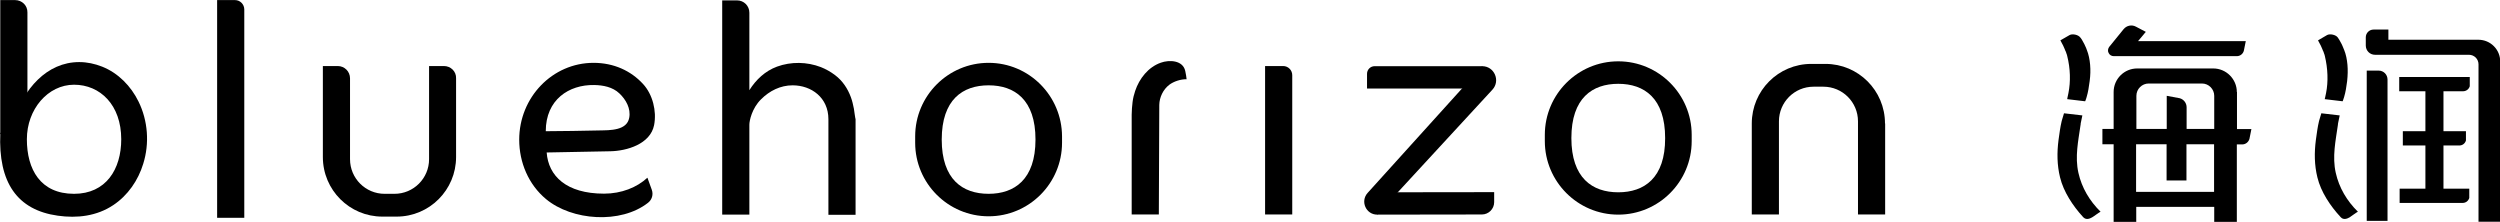
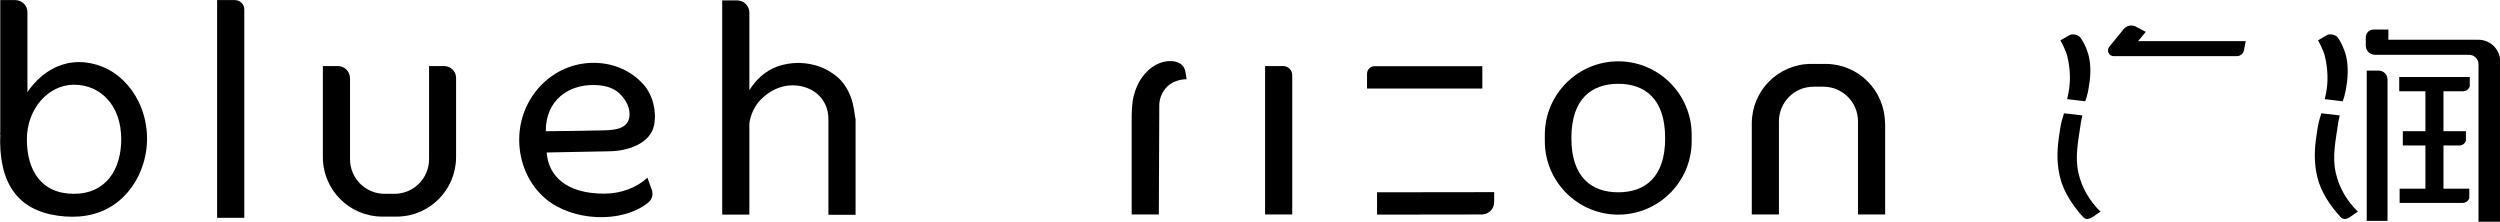
<svg xmlns="http://www.w3.org/2000/svg" fill="none" version="1.1" width="800" height="71" viewBox="0 0 800 71">
  <defs>
    <clipPath id="master_svg0_15_4296">
      <rect x="0" y="0" width="800" height="71" rx="0" />
    </clipPath>
  </defs>
  <g clip-path="url(#master_svg0_15_4296)">
    <g>
      <g>
        <path d="M4.844,0.028L0.086,0.028L0.086,42.96L8.777,38.973L8.777,3.966C8.825,1.778,7.029,0.028,4.844,0.028Z" fill="#000000" fill-opacity="1" />
      </g>
      <g>
        <path d="M75.21,0.028L69.48,0.028L69.48,69.701L78.171,69.701L78.171,2.945C78.123,1.341,76.812,0.028,75.21,0.028Z" fill="#000000" fill-opacity="1" />
      </g>
      <g>
-         <path d="M474.301,21.179L437.645,61.728C435.217,64.403,437.111,68.681,440.703,68.681L477.554,28.715C480.224,25.846,478.185,21.179,474.301,21.179Z" fill="#000000" fill-opacity="1" />
-       </g>
+         </g>
      <g>
        <path d="M410.606,21.131L404.828,21.131L404.828,68.633L413.519,68.633L413.519,24.048C413.519,22.444,412.208,21.131,410.606,21.131Z" fill="#000000" fill-opacity="1" />
      </g>
      <g>
        <path d="M44.333,32.507C41.905,27.548,37.827,23.366,32.68,21.324C30.35,20.401,27.874,19.866,25.349,19.866C15.008,19.866,7.482,28.423,4.181,39.071L3.647,38.925L0.102,42.62Q-0.966,66.299,18.503,69.021C24.669,69.896,30.981,69.167,36.273,65.618C40.886,62.555,44.236,57.693,45.838,52.393C47.877,45.878,47.343,38.633,44.333,32.507ZM23.698,62.02C12.92,62.02,8.599,54.192,8.599,44.565C8.599,34.938,15.348,27.11,23.698,27.11C32.049,27.11,38.798,33.577,38.798,44.565C38.798,54.192,33.894,62.02,23.698,62.02Z" fill="#000000" fill-opacity="1" />
      </g>
      <g>
        <path d="M142.06,21.131L137.302,21.131L137.302,50.935C137.302,57.062,132.35,62.021,126.233,62.021L123.077,62.021C116.959,62.021,112.007,57.062,112.007,50.935L112.007,25.069C112.007,22.881,110.259,21.131,108.074,21.131L103.316,21.131L103.316,50.255C103.316,60.805,111.861,69.314,122.349,69.314L126.912,69.314C137.448,69.314,145.945,60.757,145.945,50.255L145.945,25.069C146.042,22.881,144.245,21.131,142.06,21.131Z" fill="#000000" fill-opacity="1" />
      </g>
      <g>
        <path d="M603.198,39.509C603.198,28.958,594.653,20.45,584.166,20.45L579.602,20.45C569.067,20.45,560.57,29.007,560.57,39.509L560.57,68.633L569.261,68.633L569.261,38.828C569.261,32.702,574.213,27.743,580.331,27.743L583.487,27.743C589.604,27.743,594.556,32.702,594.556,38.828L594.556,68.633L603.247,68.633L603.247,39.509L603.198,39.509Z" fill="#000000" fill-opacity="1" />
      </g>
      <g>
-         <path d="M209.445,35.667L209.445,37.71C209.494,36.98,209.494,36.3,209.445,35.667Z" fill="#000000" fill-opacity="1" />
-       </g>
+         </g>
      <g>
        <path d="M209.311,40.042C210.185,35.569,208.874,30.221,205.766,26.866C201.882,22.636,196.396,20.108,189.939,20.108C176.781,20.108,166.148,31.145,166.148,44.71C166.148,51.954,169.11,59.053,174.742,63.721C183.044,70.625,198.629,71.743,207.369,64.888C208.631,63.915,209.116,62.262,208.582,60.755L207.174,56.865C203.824,59.977,198.872,61.97,193.289,61.97C181.199,61.97,175.47,56.282,174.936,48.794Q195.231,48.405,195.279,48.405C200.571,48.308,208.097,46.12,209.311,40.042ZM174.645,41.987C174.645,31.874,182.073,27.061,190.133,27.207C192.997,27.255,196.056,27.839,198.192,29.881C200.28,31.826,201.931,34.743,201.348,37.709C200.96,39.751,199.455,40.723,197.658,41.209C195.668,41.744,193.58,41.696,191.589,41.744C186.055,41.841,180.18,41.987,174.645,41.987Z" fill="#000000" fill-opacity="1" />
      </g>
      <g>
        <path d="M273.248,34.792C273.005,33.528,272.714,32.264,272.277,31.097C271.257,28.325,269.607,25.846,267.228,24.047C265.82,22.977,264.266,22.102,262.664,21.47C258.246,19.768,253.148,19.671,248.633,21.324C244.846,22.734,241.932,25.457,239.796,28.86L239.796,4.064C239.796,1.876,238.048,0.125,235.864,0.125L231.105,0.125L231.105,68.681L239.796,68.681L239.796,39.994L239.796,39.897C239.796,38.633,240.622,34.646,243.535,31.778C246.253,29.055,249.749,27.304,253.633,27.304C259.654,27.304,265.091,31.243,265.091,38.147L265.091,68.729L273.782,68.729L273.782,38.147C273.685,38.05,273.297,35.035,273.248,34.792Z" fill="#000000" fill-opacity="1" />
      </g>
      <g>
-         <path d="M316.354,20.108C303.391,20.108,292.855,30.659,292.855,43.64L292.855,45.682C292.855,58.664,303.391,69.215,316.354,69.215C329.318,69.215,339.853,58.664,339.853,45.682L339.853,43.64C339.805,30.659,329.318,20.108,316.354,20.108ZM316.354,62.019C308.052,62.019,301.352,57.449,301.352,44.661C301.352,31.826,308.101,27.304,316.354,27.304C324.657,27.304,331.357,31.874,331.357,44.661C331.357,57.449,324.608,62.019,316.354,62.019Z" fill="#000000" fill-opacity="1" />
-       </g>
+         </g>
      <g>
        <path d="M517.843,19.624C504.879,19.624,494.344,30.174,494.344,43.156L494.344,45.149C494.344,58.131,504.879,68.682,517.843,68.682C530.806,68.682,541.341,58.131,541.341,45.149L541.341,43.156C541.341,30.174,530.806,19.624,517.843,19.624ZM517.843,61.535C509.54,61.535,502.84,56.964,502.84,44.177C502.84,31.341,509.589,26.819,517.843,26.819C526.145,26.819,532.845,31.39,532.845,44.177C532.893,56.964,526.145,61.535,517.843,61.535Z" fill="#000000" fill-opacity="1" />
      </g>
      <g>
        <path d="M379.275,22.687C378.499,19.235,374.129,19.089,371.459,20.062C367.429,21.472,364.564,25.167,363.253,29.105C362.865,30.223,362.574,31.439,362.428,32.606C362.234,33.967,362.185,35.329,362.137,36.69L362.137,68.634L370.827,68.634Q370.973,33.724,370.973,33.53C371.022,31.147,372.187,28.668,374.129,27.16C375.586,26.042,377.867,25.313,379.712,25.361Q379.615,24.292,379.275,22.687Z" fill="#000000" fill-opacity="1" />
      </g>
      <g>
        <path d="M474.3,28.326L437.449,28.326L437.449,23.61C437.449,22.297,438.517,21.179,439.877,21.179L474.348,21.179L474.348,28.326L474.3,28.326Z" fill="#000000" fill-opacity="1" />
      </g>
      <g>
        <path d="M440.652,61.534L478.134,61.485L478.134,64.694C478.134,66.882,476.338,68.633,474.201,68.633L440.652,68.681L440.652,61.534Z" fill="#000000" fill-opacity="1" />
      </g>
    </g>
    <g>
      <g>
        <path d="M751.185,20.74C751.039,19.038,750.699,17.385,750.165,16.072C749.971,15.538,749.777,15.1,749.582,14.662L749.34,14.128C749.097,13.641,748.806,13.155,748.563,12.718Q748.271,12.28,748.077,11.988C747.446,11.113,745.601,10.724,744.679,11.21L741.766,12.912L742.251,13.836C742.397,14.128,742.591,14.468,742.64,14.565C742.737,14.808,742.882,15.149,743.028,15.44L743.174,15.781C743.271,16.024,743.368,16.316,743.514,16.559C743.562,16.753,743.659,16.948,743.708,17.142C743.805,17.385,743.902,17.628,743.951,17.92C744.922,21.956,745.067,26.137,744.339,29.783Q744.29,30.075,743.999,31.388L743.902,31.728L749.631,32.409L749.728,32.215C749.874,31.826,750.019,31.437,750.116,31.048C750.602,29.443,750.845,27.79,751.087,25.942C751.282,24.095,751.33,22.393,751.185,20.74Z" fill="#000000" fill-opacity="1" />
      </g>
      <g>
        <path d="M754.531,67.758C750.986,64.257,748.51,60.076,747.442,55.311C746.277,50.157,747.394,45.1,748.122,39.995L748.17,39.509Q748.268,38.974,748.704,36.932L742.83,36.251Q742.247,38.196,742.101,38.682C741.616,40.676,741.373,42.718,741.082,44.76C740.548,48.844,740.596,52.831,741.567,56.769C742.684,61.388,745.694,65.91,748.947,69.411C748.996,69.459,749.044,69.508,749.141,69.605C749.918,70.383,751.035,70.043,751.86,69.557C752.152,69.411,754.239,67.806,754.531,67.758Z" fill="#000000" fill-opacity="1" />
      </g>
      <g>
        <path d="M668.84,20.74C668.695,19.038,668.355,17.385,667.821,16.072C667.675,15.538,667.432,15.1,667.238,14.662L666.995,14.128C666.704,13.641,666.461,13.155,666.219,12.718C665.927,12.28,665.733,11.988,665.684,11.988C665.053,11.113,663.208,10.724,662.286,11.21L659.324,12.912L659.81,13.836C659.955,14.128,660.15,14.468,660.198,14.565C660.295,14.808,660.441,15.149,660.587,15.44L660.732,15.781C660.829,16.024,660.926,16.316,661.072,16.559C661.121,16.753,661.218,16.948,661.266,17.142C661.363,17.385,661.461,17.628,661.509,17.92C662.529,21.956,662.626,26.137,661.898,29.783Q661.849,30.075,661.558,31.388L661.509,31.728L667.238,32.409L667.335,32.214C667.481,31.826,667.627,31.437,667.724,31.048C668.209,29.443,668.452,27.79,668.695,25.942C668.937,24.095,668.986,22.393,668.84,20.74Z" fill="#000000" fill-opacity="1" />
      </g>
      <g>
        <path d="M672.183,67.758C668.639,64.257,666.163,60.076,665.094,55.311C663.929,50.157,665.046,45.1,665.774,39.995C665.823,39.849,665.823,39.655,665.823,39.509Q665.92,38.974,666.357,36.932L660.482,36.251Q659.899,38.196,659.754,38.682C659.268,40.676,659.026,42.718,658.734,44.76C658.2,48.844,658.249,52.831,659.22,56.769C660.336,61.388,663.347,65.91,666.551,69.411C666.599,69.459,666.648,69.508,666.745,69.605C667.57,70.383,668.639,70.043,669.464,69.557C669.804,69.411,671.892,67.806,672.183,67.758Z" fill="#000000" fill-opacity="1" />
      </g>
      <g>
        <rect x="776.133" y="28.229" width="5.778" height="32.624" rx="0" fill="#000000" fill-opacity="1" />
      </g>
      <g>
-         <path d="M715.786,29.443C715.786,25.311,712.388,21.907,708.261,21.907L683.888,21.907C679.761,21.907,676.362,25.262,676.362,29.443L676.362,41.258L672.77,41.258L672.77,46.169L676.362,46.169L676.362,71.063L683.597,71.063L683.597,66.201L708.552,66.201L708.552,71.063L715.786,71.063L715.786,46.218L717.485,46.218C718.554,46.218,719.476,45.537,719.816,44.467L720.447,41.307L715.835,41.307L715.835,29.443L715.786,29.443ZM683.597,46.169L693.307,46.169L693.307,57.741L699.667,57.741L699.667,46.169L708.504,46.169L708.504,61.387L683.548,61.387L683.548,46.169L683.597,46.169ZM708.552,41.258L699.716,41.258L699.716,34.354C699.716,32.993,698.842,31.826,697.531,31.437L693.355,30.659L693.355,41.258L683.645,41.258L683.645,30.659C683.645,28.471,685.442,26.721,687.578,26.721L704.619,26.721C706.804,26.721,708.552,28.52,708.552,30.659L708.552,41.258Z" fill="#000000" fill-opacity="1" />
-       </g>
+         </g>
      <g>
        <path d="M676.413,17.97L705.787,17.97L715.788,17.97C716.808,17.97,717.73,17.289,718.022,16.268L718.653,13.156L702.485,13.156L684.181,13.156L686.658,10.191L683.502,8.537C682.191,7.808,680.54,8.149,679.569,9.315L674.908,15.053C674.52,15.636,674.423,16.365,674.763,16.949C675.054,17.581,675.685,17.97,676.413,17.97Z" fill="#000000" fill-opacity="1" />
      </g>
      <g>
        <path d="M767.75,29.201L788.19,29.201C789.161,29.201,790.035,28.569,790.326,27.596L790.326,24.63L767.75,24.63L767.75,29.201Z" fill="#000000" fill-opacity="1" />
      </g>
      <g>
        <path d="M789.104,44.953L789.104,41.987L768.906,41.987L768.906,46.558L786.967,46.558C787.987,46.558,788.812,45.926,789.104,44.953Z" fill="#000000" fill-opacity="1" />
      </g>
      <g>
        <path d="M767.883,64.938L788.032,64.938C789.051,64.938,789.877,64.305,790.168,63.333L790.168,60.367L767.883,60.367L767.883,64.938Z" fill="#000000" fill-opacity="1" />
      </g>
      <g>
        <path d="M793.076,12.718L764.285,12.718L764.285,9.46L759.527,9.46C758.167,9.46,757.051,10.578,757.051,11.94L757.051,14.565C757.051,16.218,758.362,17.531,760.012,17.531L790.066,17.531C791.765,17.531,793.124,18.892,793.124,20.594L793.124,70.965L800.067,70.965L800.067,19.768C800.116,15.878,796.96,12.718,793.076,12.718Z" fill="#000000" fill-opacity="1" />
      </g>
      <g>
        <path d="M757.355,70.675L764.007,70.675L764.007,28.861L764.007,25.457C764.007,23.853,762.745,22.589,761.142,22.589L757.355,22.589L757.355,70.675Z" fill="#000000" fill-opacity="1" />
      </g>
    </g>
  </g>
</svg>